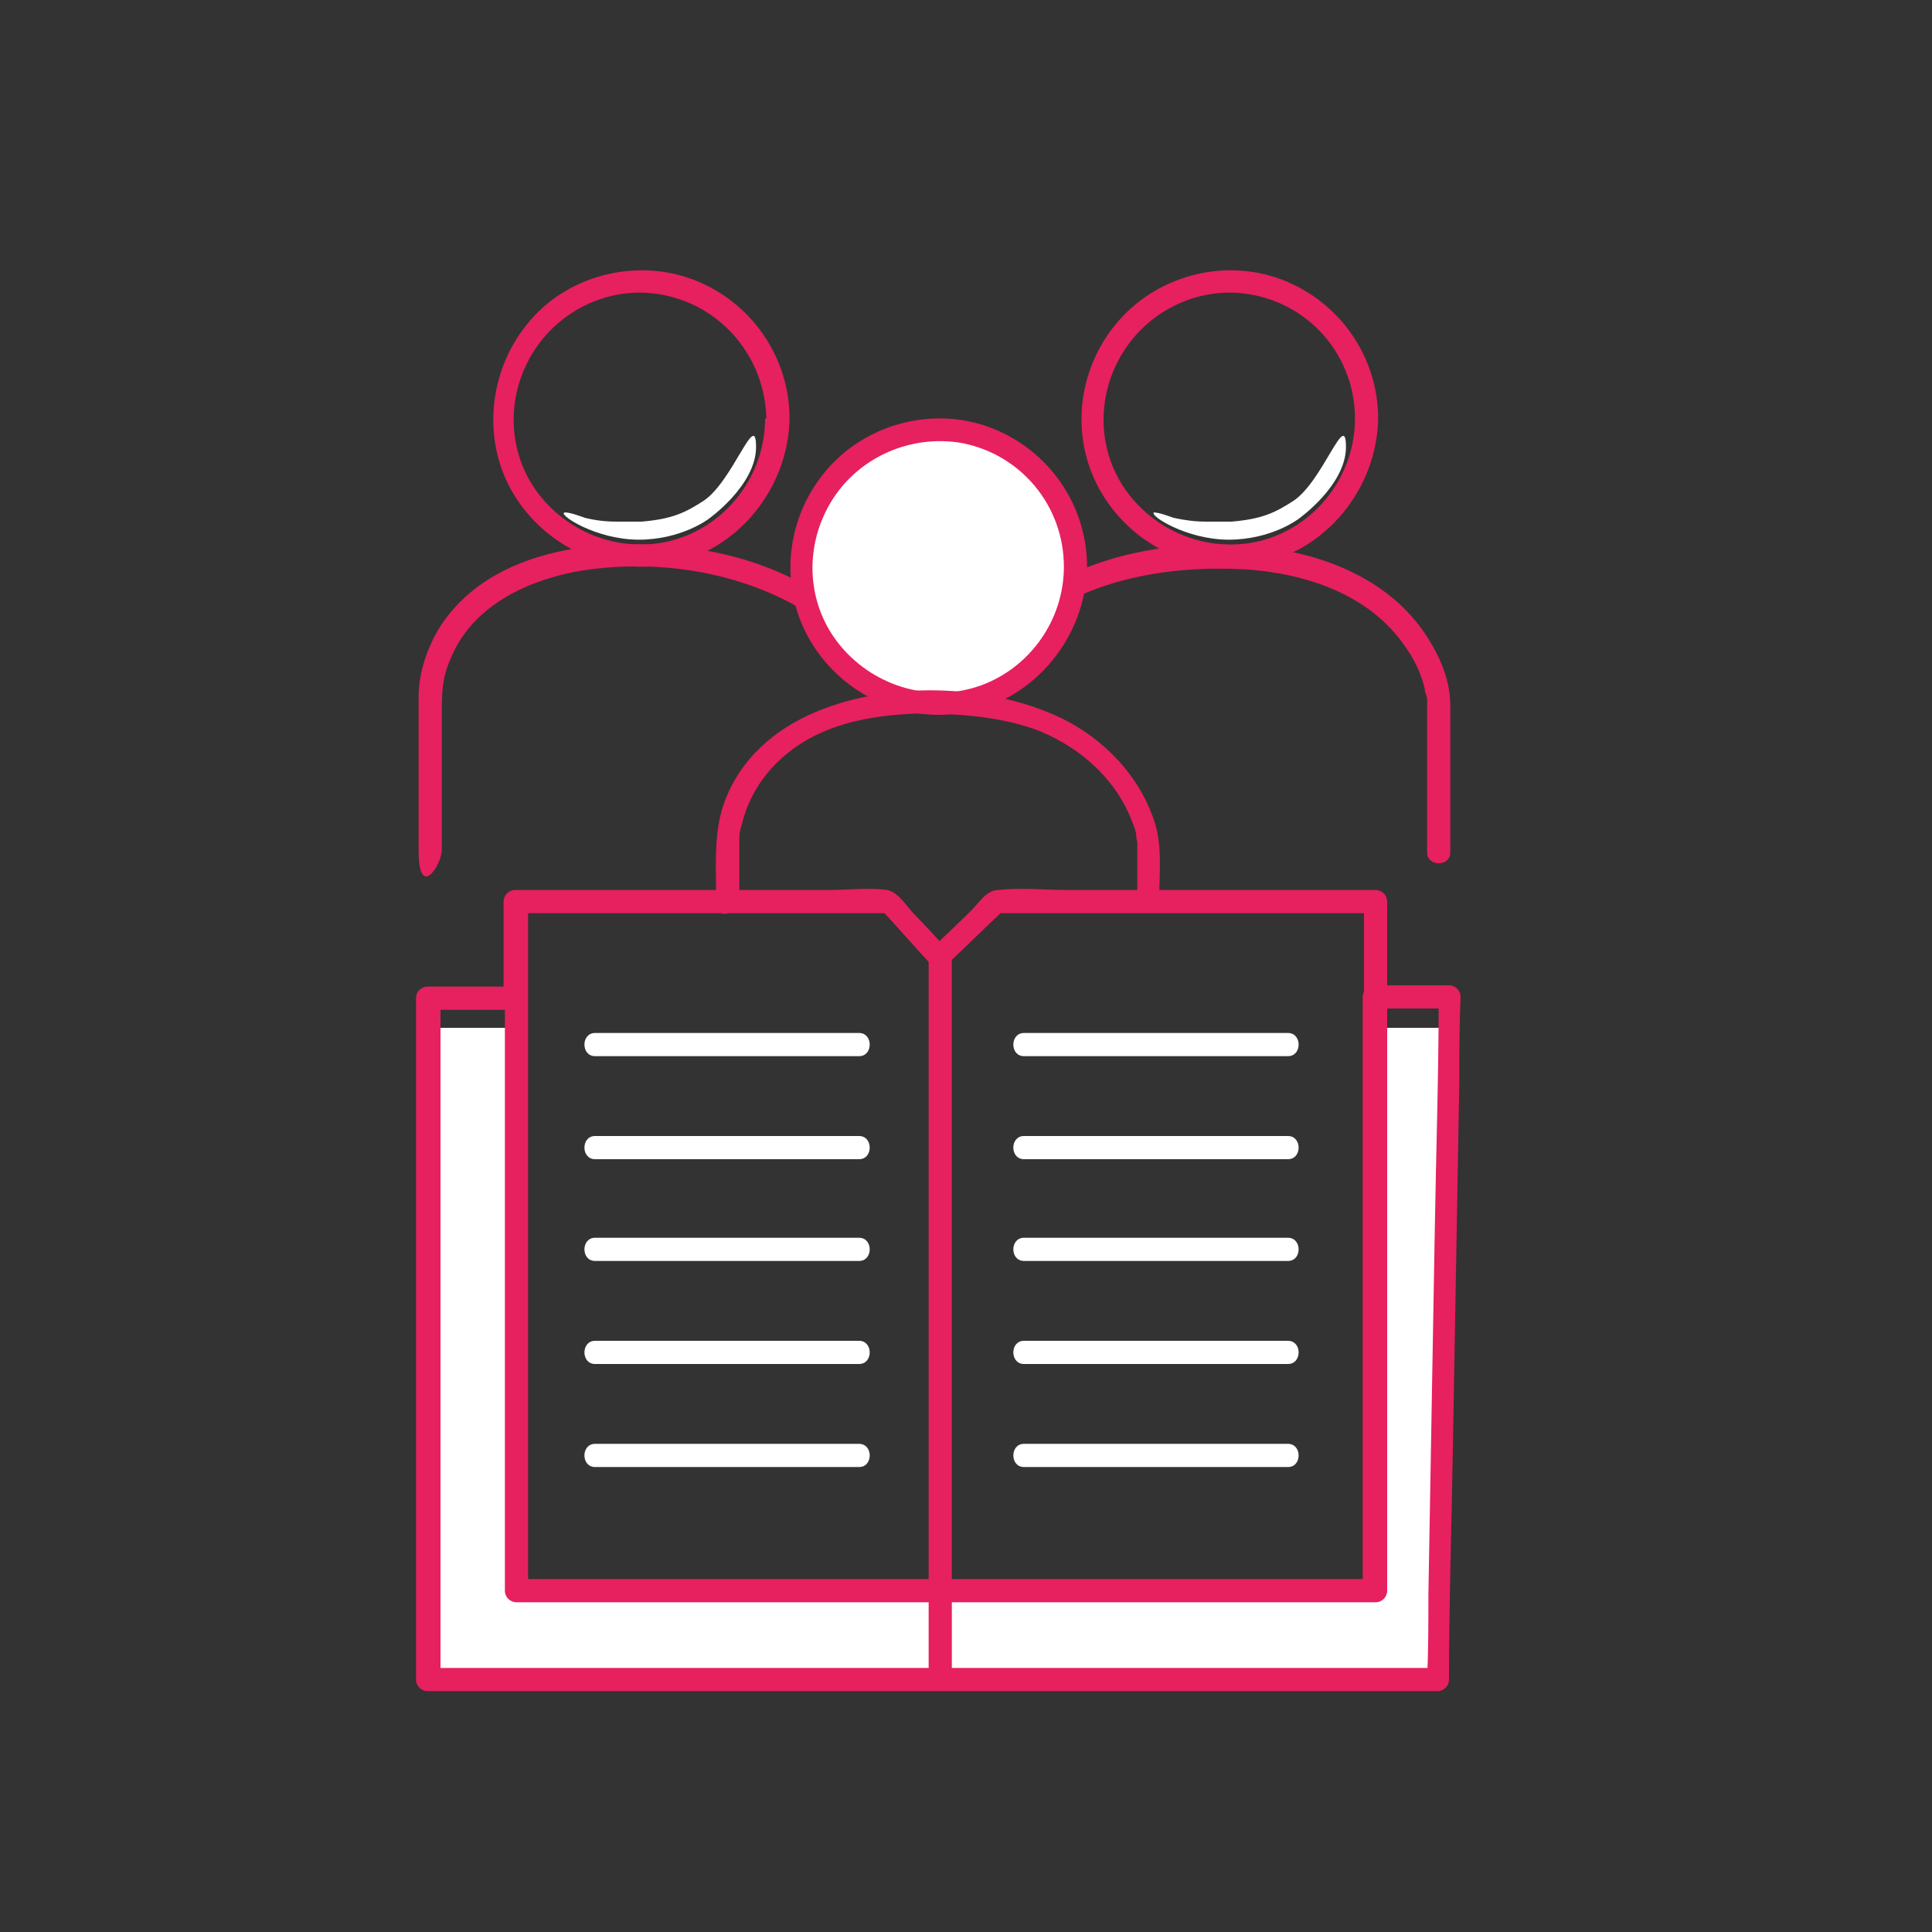
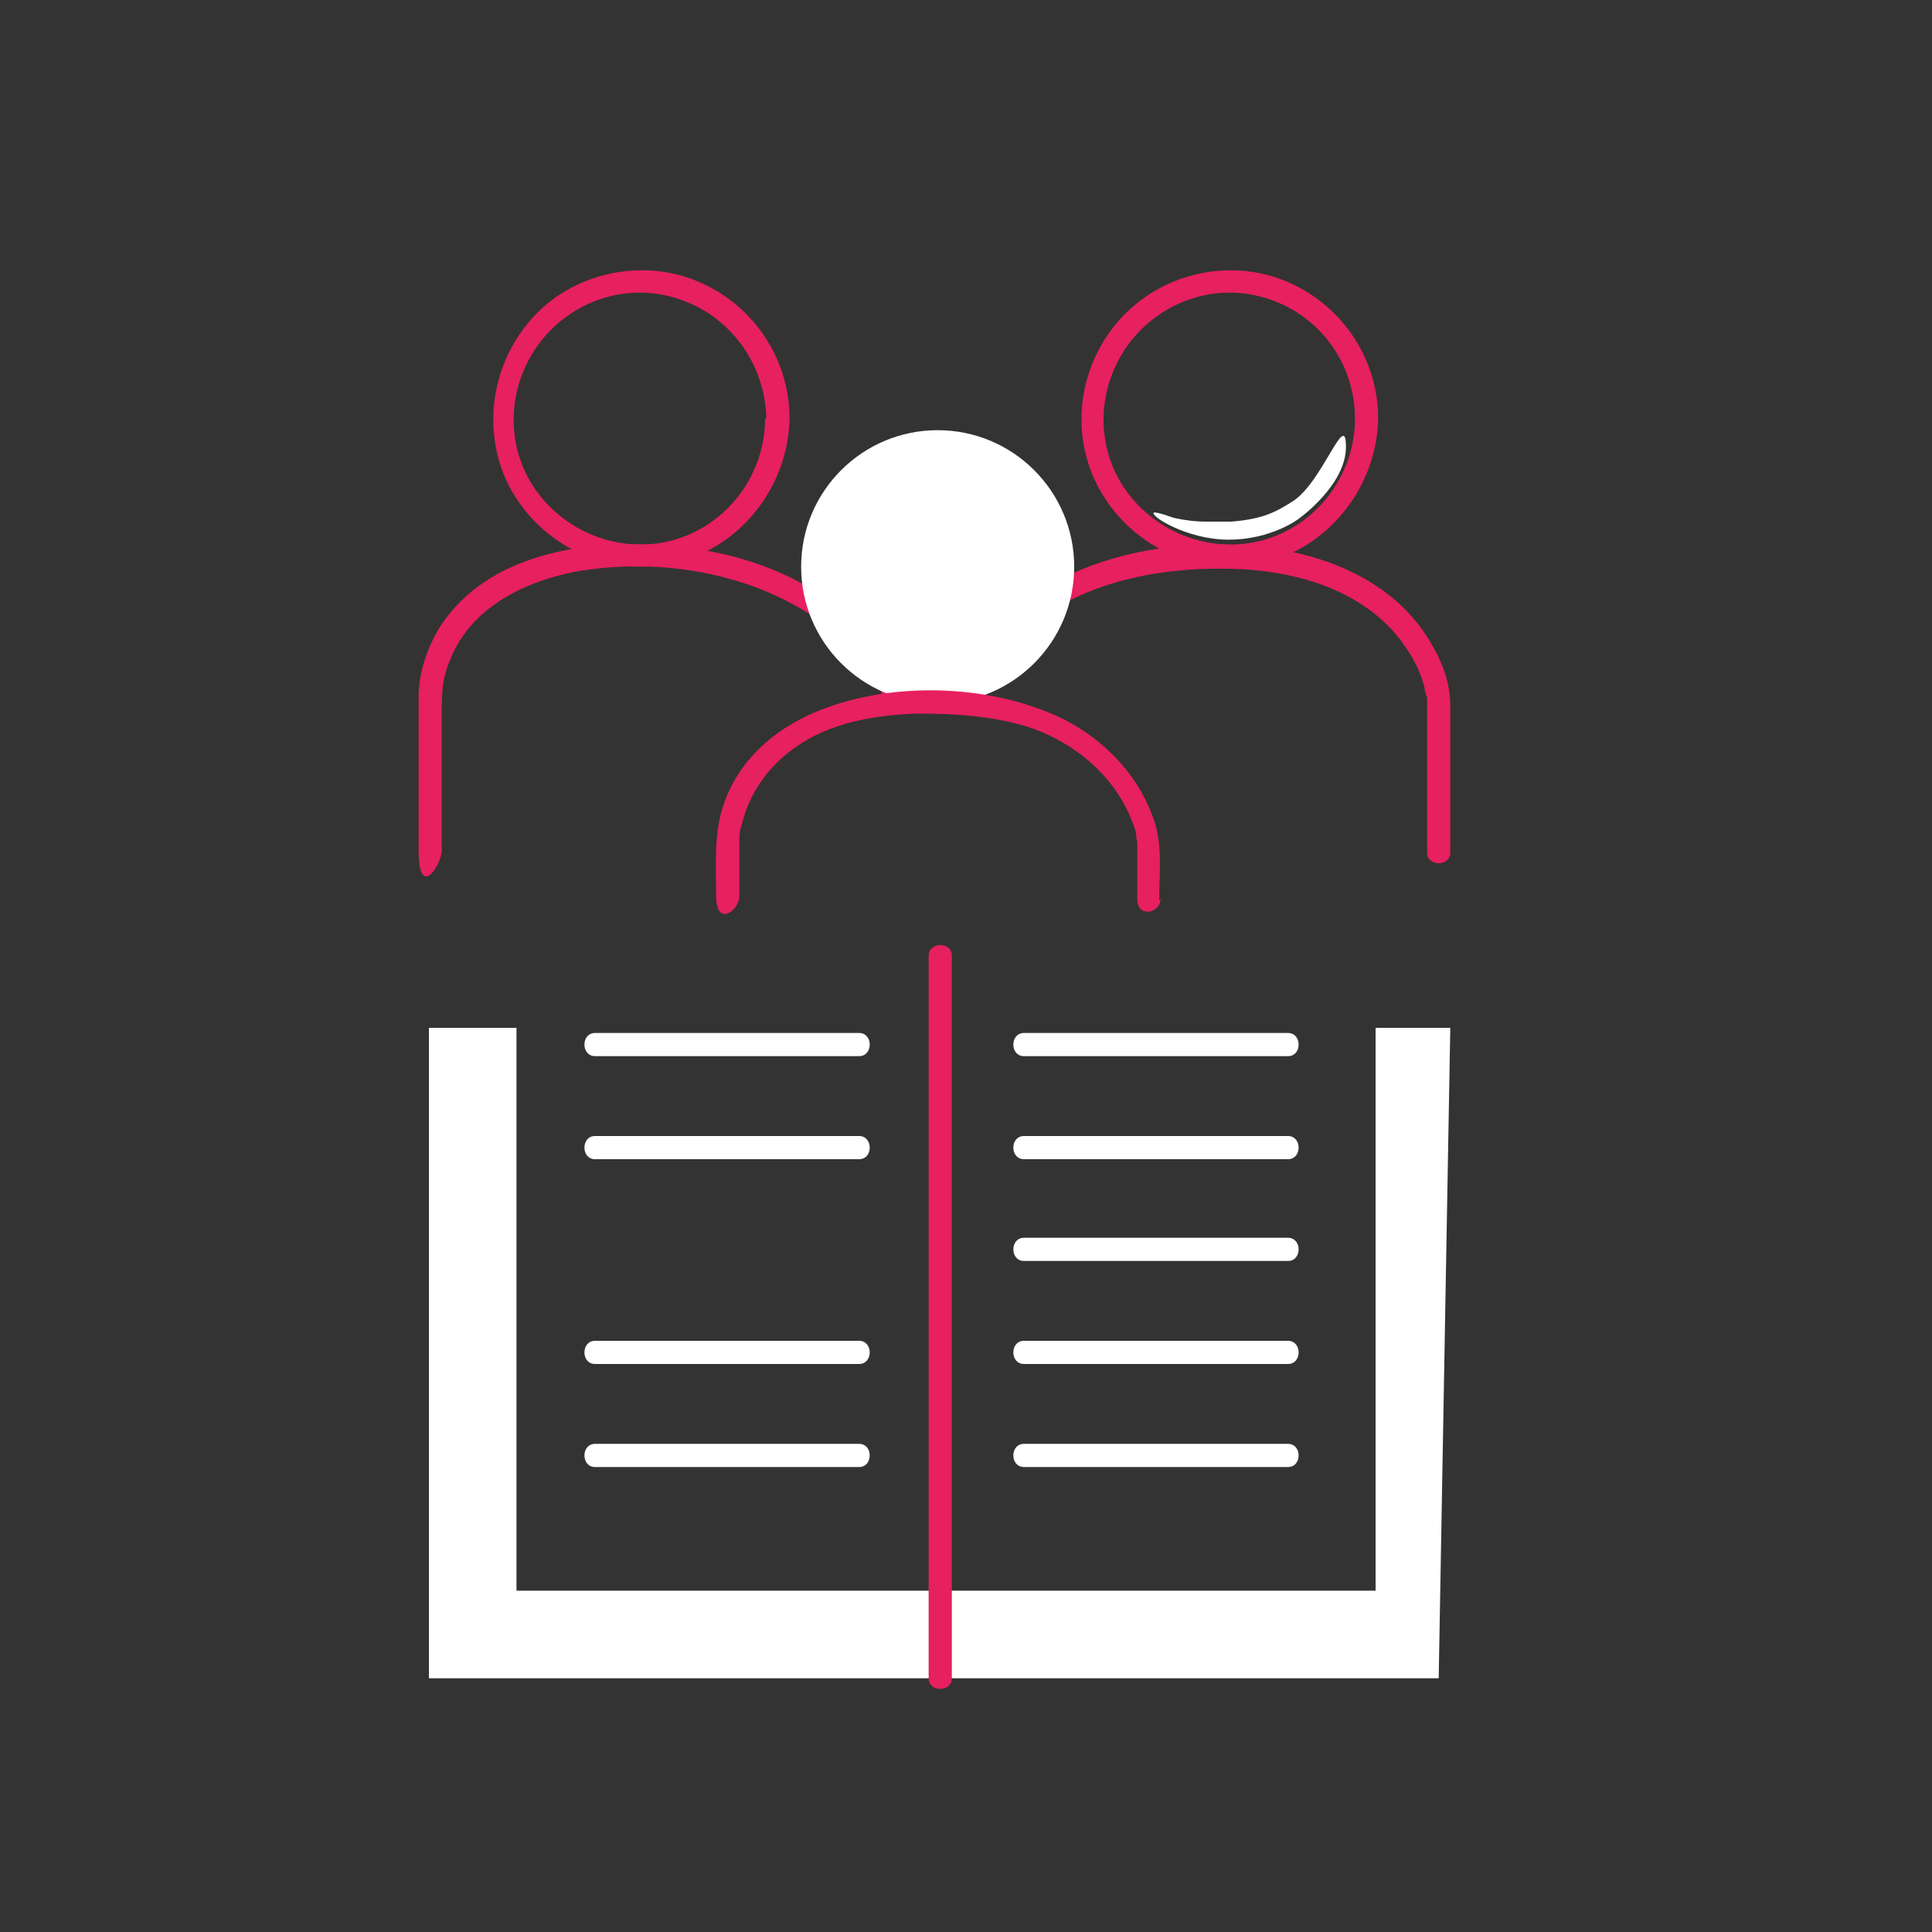
<svg xmlns="http://www.w3.org/2000/svg" id="Warstwa_1" version="1.1" viewBox="0 0 150 150">
  <rect x="0" y="0" width="150" height="150" fill="#333333" stroke="none" />
  <defs>
    <style>
      .st0 {
        fill: #e7205f;
      }

      .st1 {
        fill: #fff;
      }
    </style>
  </defs>
  <polygon class="st1" points="33.3 79.8 40.1 79.8 40.1 123.5 106.8 123.5 106.8 79.8 112.6 79.8 111.7 130.3 33.3 130.3 33.3 79.8" />
  <path class="st0" d="M59.4,32.5c0,4.1-2.6,7.8-6.4,9.2s-8.2.2-10.9-3-2.9-7.7-.8-11.2,6.2-5.4,10.2-4.6c4.6.9,7.9,4.9,8,9.6,0,1.1,1.8,1.1,1.8,0,0-4.8-3-9.1-7.5-10.8s-9.9-.3-12.9,3.5c-3,3.7-3.5,9.1-1,13.2s7.3,6.3,12,5.4c5.4-1,9.3-5.9,9.4-11.3,0-1.1-1.7-1.1-1.8,0h0Z" />
-   <path class="st1" d="M43.8,39.8c-.4.2,2.5,2.1,5.8,2.1,3.3,0,5.4-1.6,5.4-1.6,0,0,3.7-2.6,3.7-5.6s-1.8,2.7-4.1,4.2c-1.4.9-2.4,1.4-4.8,1.6-.6,0-1.5,0-1.9,0-.9,0-1.7-.1-2.5-.3,0,0-1.3-.5-1.6-.4h0Z" />
  <path class="st0" d="M69.8,52.8c-1-2.3-2.9-4.2-4.8-5.7-5-3.9-11.5-5.1-17.7-4.8-5,.3-10.2,1.9-13.1,6.3-1,1.6-1.7,3.6-1.7,5.5,0,4,0,7.9,0,11.9s1.8,1.1,1.8,0v-10.5c0-1.7,0-2.8.7-4.4,1.6-3.9,5.6-5.9,9.6-6.7,6.1-1.1,13-.1,18.3,3.3,2.2,1.4,4.4,3.5,5.5,6,.4,1,1.9.1,1.5-.9h0Z" />
  <path class="st0" d="M105.2,32.5c0,4.1-2.6,7.8-6.4,9.2s-8.2.2-10.9-3-2.9-7.7-.8-11.2,6.2-5.4,10.2-4.6c4.6.9,7.9,4.9,7.9,9.6,0,1.1,1.8,1.1,1.8,0,0-4.8-3-9.1-7.5-10.8s-9.8-.3-12.9,3.5-3.5,9.1-1,13.2,7.3,6.3,12,5.4c5.4-1,9.3-5.9,9.4-11.3,0-1.1-1.7-1.1-1.8,0h0Z" />
  <path class="st1" d="M89.6,39.8c-.4.2,2.5,2.1,5.8,2.1,3.3,0,5.4-1.6,5.4-1.6,0,0,3.7-2.6,3.7-5.6s-1.8,2.7-4.1,4.2c-1.4.9-2.4,1.4-4.8,1.6-.6,0-1.5,0-1.9,0-.9,0-1.7-.1-2.6-.3,0,0-1.3-.5-1.6-.4h0Z" />
  <path class="st0" d="M112.6,66v-11.2c0-1.9-.7-3.6-1.7-5.2-2.6-4.2-7.3-6.3-12-7-6.3-.9-13.4,0-18.8,3.7-2.4,1.7-4.8,4-6,6.8-.4,1,1.3,1.5,1.7.5-.2.4,0-.2.1-.3.2-.4.5-.8.7-1.2.9-1.3,2-2.5,3.2-3.4,4.7-3.8,11-4.8,16.8-4.5,4.7.3,9.7,1.9,12.5,6,.7,1,1.2,2,1.5,3.2,0,.2.1.5.2.8,0-.4,0,.2,0,.4v11.6c0,1.1,1.8,1.1,1.8,0h0Z" />
  <g>
    <circle class="st1" cx="72.8" cy="44" r="10.6" />
-     <path class="st0" d="M82.6,44c0,4.1-2.6,7.8-6.4,9.2s-8.2.2-10.9-3-2.9-7.7-.8-11.2,6.2-5.3,10.2-4.6c4.6.9,7.9,4.9,7.9,9.6,0,1.1,1.8,1.1,1.8,0,0-4.8-3-9.1-7.5-10.8s-9.8-.3-12.9,3.5-3.5,9.1-1,13.2,7.3,6.3,12,5.4c5.4-1,9.3-5.9,9.4-11.3,0-1.1-1.7-1.1-1.8,0h0Z" />
  </g>
-   <path class="st1" d="M67,51.2c-.4.2,2.5,2.1,5.8,2.1,3.3,0,5.4-1.6,5.4-1.6,0,0,3.7-2.6,3.7-5.6s-1.8,2.7-4.1,4.2c-1.4.9-2.4,1.4-4.8,1.6-.6,0-1.5,0-1.9,0-.9,0-1.7-.1-2.6-.3,0,0-1.3-.5-1.6-.4h0Z" />
  <path class="st0" d="M90,69.9c0-2.2.3-4.4-.5-6.5-1.2-3.3-3.8-6-7-7.6-5.4-2.6-12.6-2.9-18.2-.9-3.7,1.3-6.8,3.8-8.1,7.5-.8,2.3-.6,4.8-.6,7.2s1.8,1.1,1.8,0,0-2.8,0-4.2c0-.6,0-.8.2-1.4.7-3,2.8-5.4,5.5-6.8,2.5-1.3,5.4-1.7,8.1-1.8,3.1,0,6.2.2,9.1,1.2,3.2,1.2,6,3.5,7.4,6.7.2.5.4.9.5,1.4,0,.2.1.9.1.5,0,1.5,0,3.1,0,4.6s1.8,1.1,1.8,0h0Z" />
-   <path class="st0" d="M39.2,77.4v46.1c0,.5.4.9.9.9h66.7c.5,0,.9-.4.9-.9v-46.1l-.9.9h5.8l-.9-.9c0,5.9-.2,11.9-.3,17.9l-.5,28.5c0,2.2,0,4.4-.1,6.6l.9-.9H33.3l.9.9v-52.9l-.9.9h6.8c.5,0,.9-.4.9-.9v-7.5l-.9.9h28.9l-.6-.3c1.3,1.4,2.6,2.9,3.9,4.3.3.3.9.3,1.2,0,1.5-1.4,3-2.9,4.5-4.3l-.6.3h29.4l-.9-.9c0,2.5,0,5,0,7.5,0,1.1,1.7,1.1,1.8,0,0-2.5,0-5,0-7.5,0-.5-.4-.9-.9-.9h-23.9c-1.8,0-3.6-.2-5.4,0-.9,0-1.5,1-2.1,1.6-1,1-2.1,2-3.1,3h1.2c-.8-.9-1.6-1.8-2.5-2.7-.6-.6-1.2-1.7-2.1-1.9-1.4-.2-3.1,0-4.6,0h-24.3c-.5,0-.9.4-.9.9v7.5l.9-.9h-6.8c-.5,0-.9.4-.9.9v52.9c0,.5.4.9.9.9h78.4c.5,0,.9-.4.9-.9,0-5.9.2-11.9.3-17.9l.5-28.5c0-2.2,0-4.4.1-6.6,0-.5-.4-.9-.9-.9h-5.8c-.5,0-.9.4-.9.9v46.1l.9-.9H40.1l.9.9v-46.1c0-1.1-1.8-1.1-1.8,0h0Z" />
  <path class="st0" d="M72.1,74.2v56.1c0,1.1,1.8,1.1,1.8,0v-56.1c0-1.1-1.8-1.1-1.8,0h0Z" />
  <path class="st1" d="M46.2,82h20.5c1.1,0,1.1-1.8,0-1.8h-20.5c-1.1,0-1.1,1.8,0,1.8h0Z" />
  <path class="st1" d="M46.2,90h20.5c1.1,0,1.1-1.8,0-1.8h-20.5c-1.1,0-1.1,1.8,0,1.8h0Z" />
-   <path class="st1" d="M46.2,97.9h20.5c1.1,0,1.1-1.8,0-1.8h-20.5c-1.1,0-1.1,1.8,0,1.8h0Z" />
  <path class="st1" d="M46.2,105.9h20.5c1.1,0,1.1-1.8,0-1.8h-20.5c-1.1,0-1.1,1.8,0,1.8h0Z" />
  <path class="st1" d="M46.2,113.9h20.5c1.1,0,1.1-1.8,0-1.8h-20.5c-1.1,0-1.1,1.8,0,1.8h0Z" />
  <path class="st1" d="M79.5,82h20.5c1.1,0,1.1-1.8,0-1.8h-20.5c-1.1,0-1.1,1.8,0,1.8h0Z" />
  <path class="st1" d="M79.5,90h20.5c1.1,0,1.1-1.8,0-1.8h-20.5c-1.1,0-1.1,1.8,0,1.8h0Z" />
  <path class="st1" d="M79.5,97.9h20.5c1.1,0,1.1-1.8,0-1.8h-20.5c-1.1,0-1.1,1.8,0,1.8h0Z" />
  <path class="st1" d="M79.5,105.9h20.5c1.1,0,1.1-1.8,0-1.8h-20.5c-1.1,0-1.1,1.8,0,1.8h0Z" />
  <path class="st1" d="M79.5,113.9h20.5c1.1,0,1.1-1.8,0-1.8h-20.5c-1.1,0-1.1,1.8,0,1.8h0Z" />
</svg>